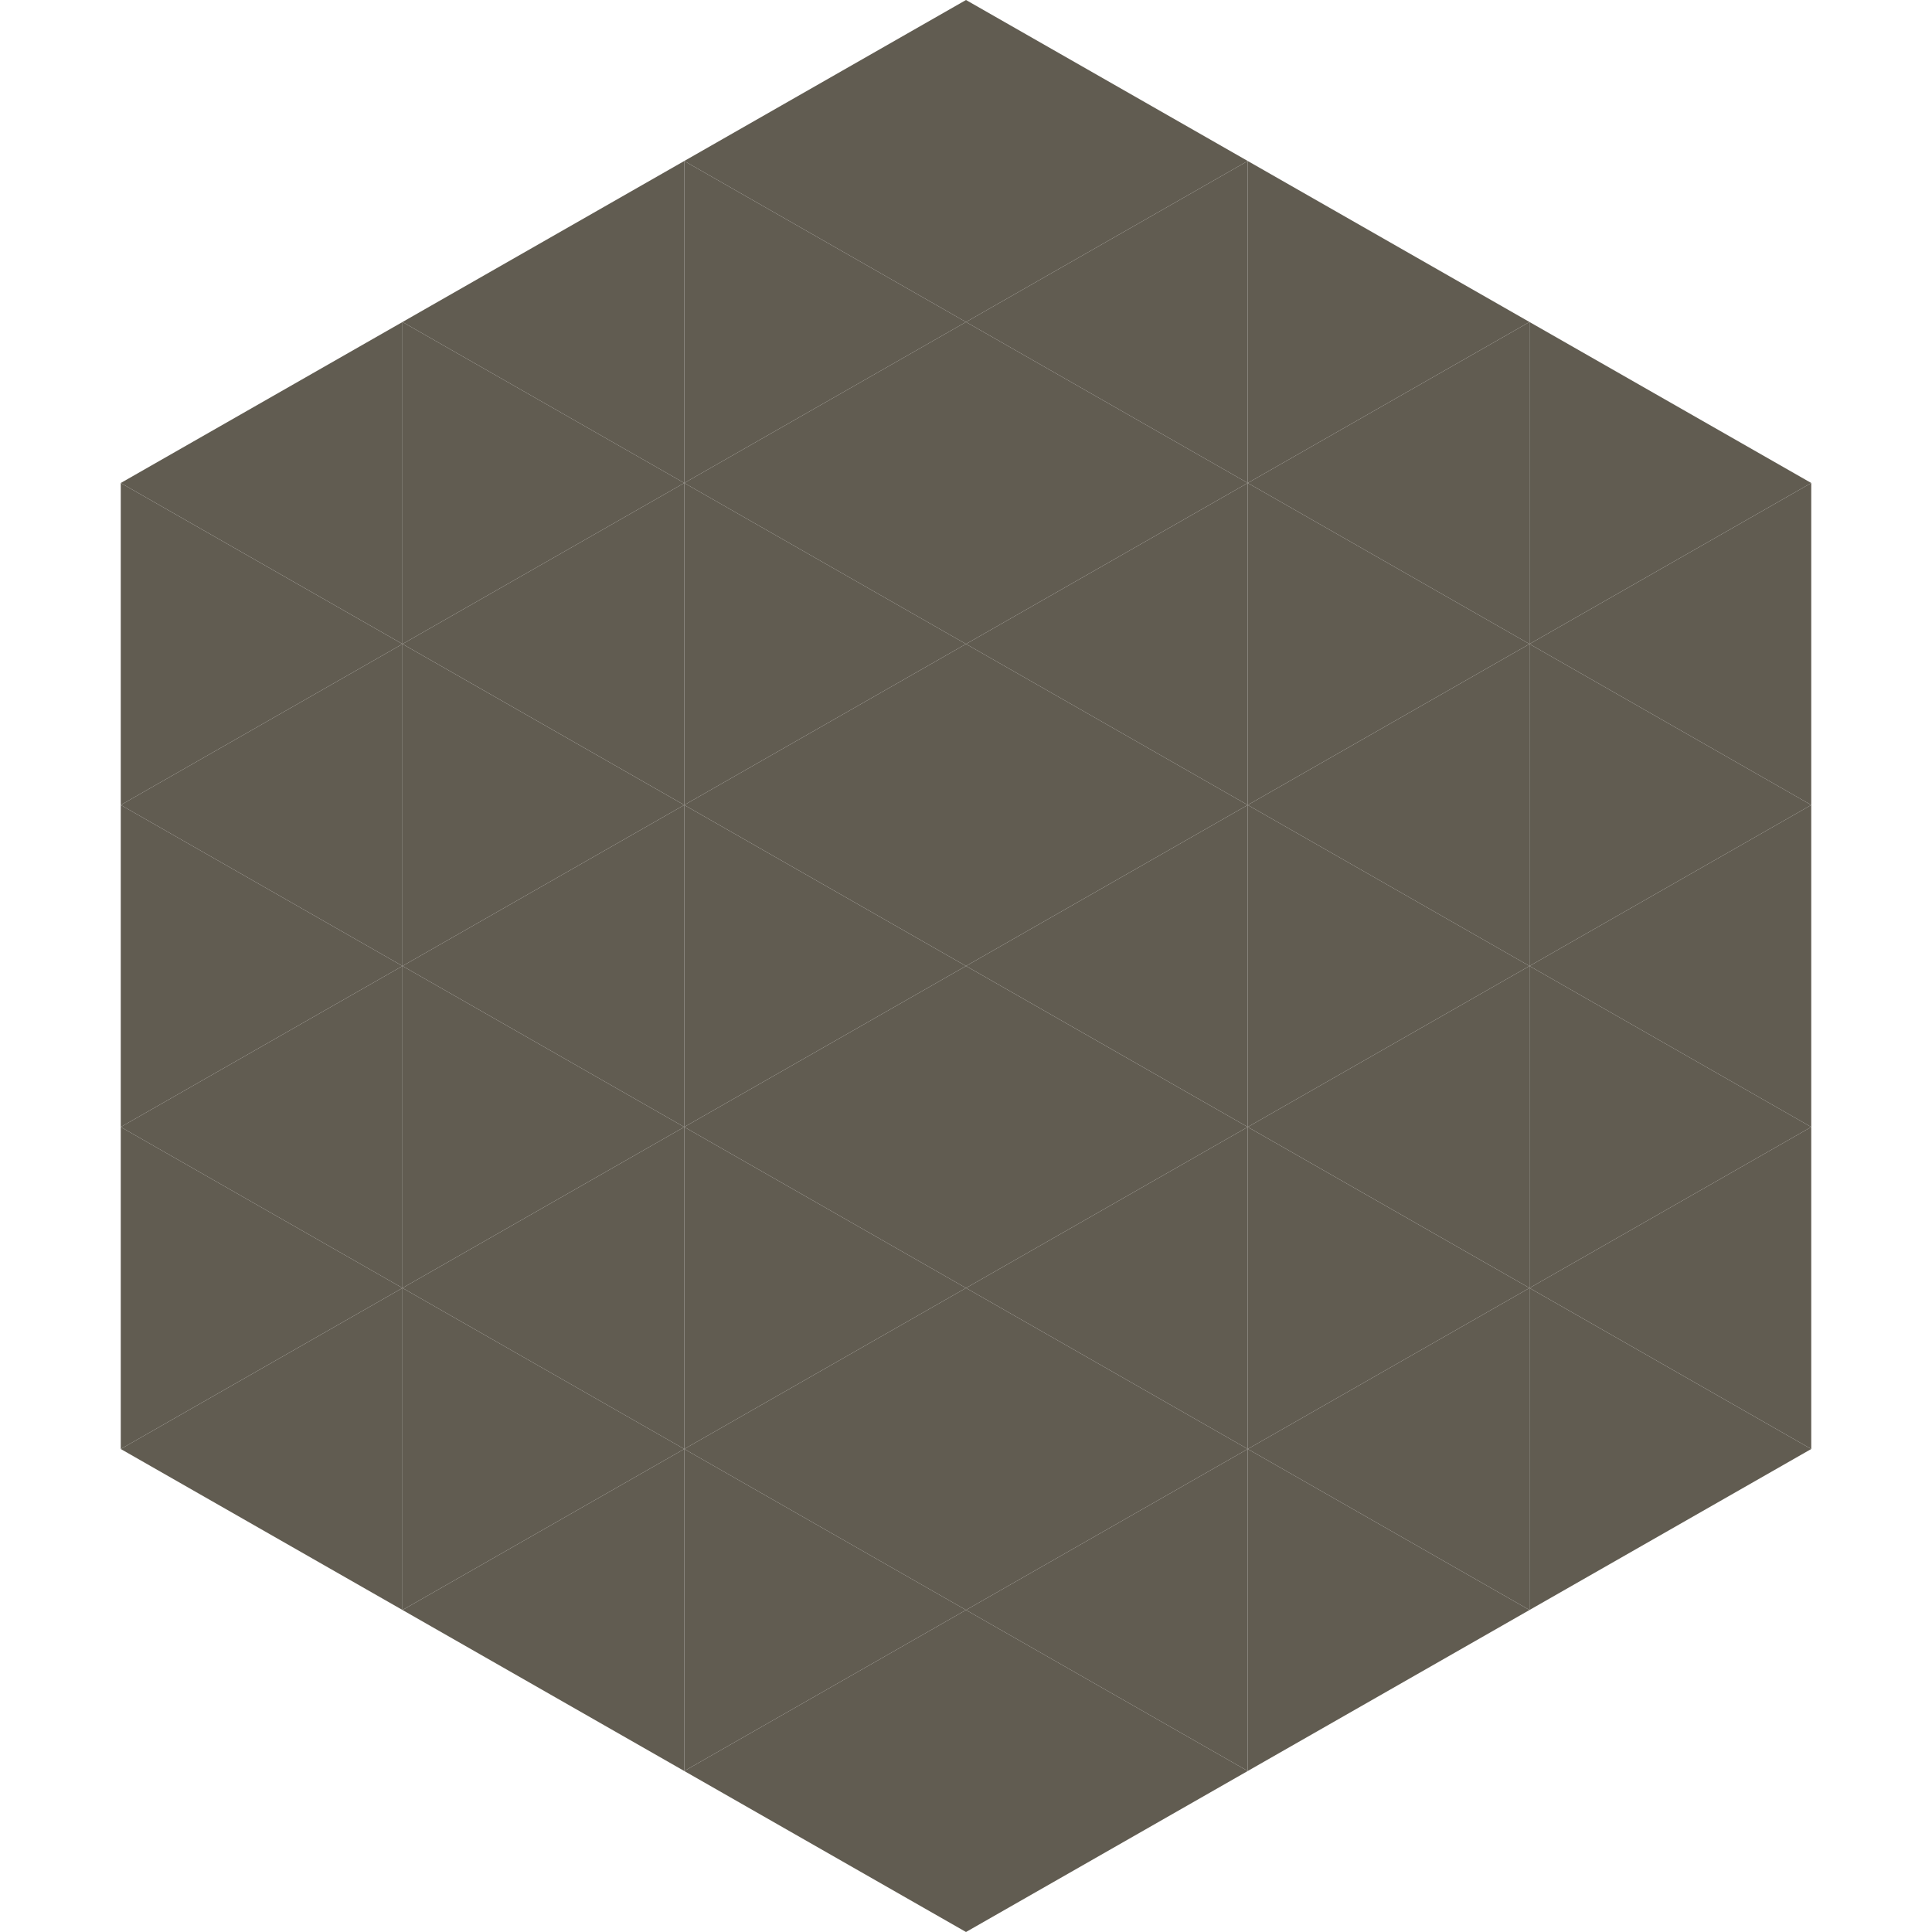
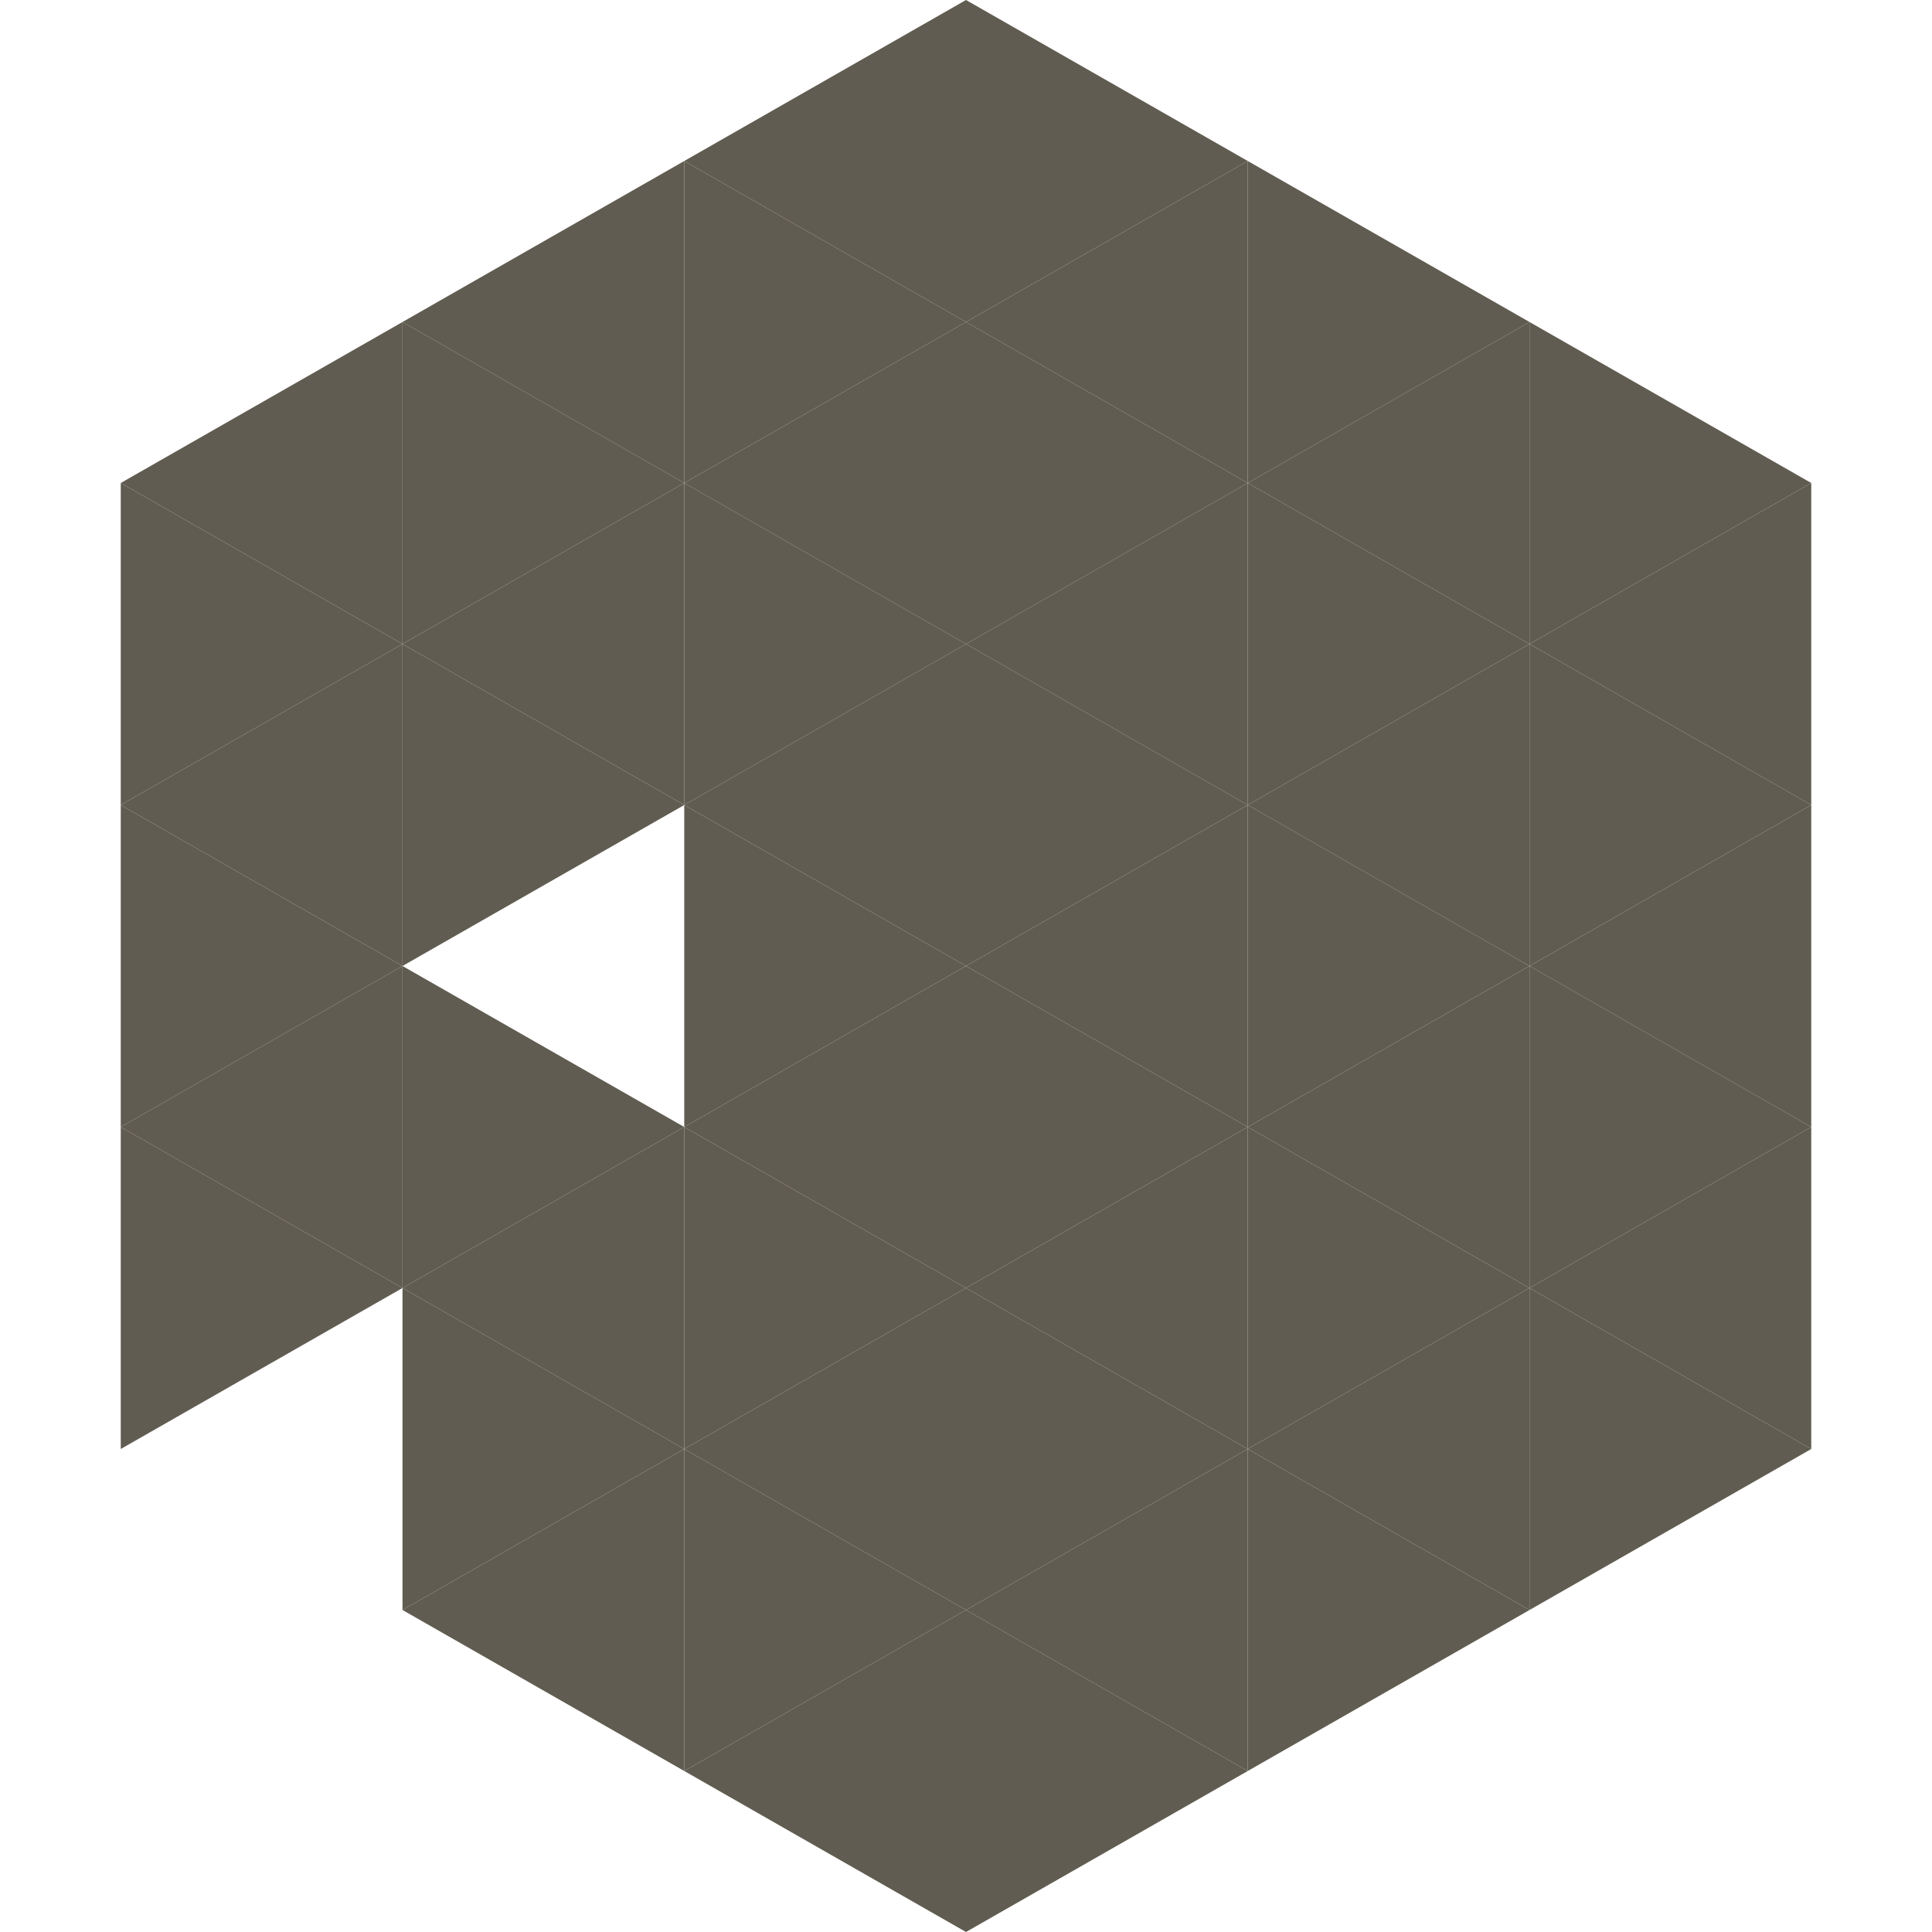
<svg xmlns="http://www.w3.org/2000/svg" width="240" height="240">
  <polygon points="50,40 15,60 50,80" style="fill:rgb(97,92,81)" />
  <polygon points="190,40 225,60 190,80" style="fill:rgb(97,92,81)" />
  <polygon points="15,60 50,80 15,100" style="fill:rgb(97,92,81)" />
  <polygon points="225,60 190,80 225,100" style="fill:rgb(97,92,81)" />
  <polygon points="50,80 15,100 50,120" style="fill:rgb(97,92,81)" />
  <polygon points="190,80 225,100 190,120" style="fill:rgb(97,92,81)" />
  <polygon points="15,100 50,120 15,140" style="fill:rgb(97,92,81)" />
  <polygon points="225,100 190,120 225,140" style="fill:rgb(97,92,81)" />
  <polygon points="50,120 15,140 50,160" style="fill:rgb(97,92,81)" />
  <polygon points="190,120 225,140 190,160" style="fill:rgb(97,92,81)" />
  <polygon points="15,140 50,160 15,180" style="fill:rgb(97,92,81)" />
  <polygon points="225,140 190,160 225,180" style="fill:rgb(97,92,81)" />
-   <polygon points="50,160 15,180 50,200" style="fill:rgb(97,92,81)" />
  <polygon points="190,160 225,180 190,200" style="fill:rgb(97,92,81)" />
  <polygon points="15,180 50,200 15,220" style="fill:rgb(255,255,255); fill-opacity:0" />
  <polygon points="225,180 190,200 225,220" style="fill:rgb(255,255,255); fill-opacity:0" />
  <polygon points="50,0 85,20 50,40" style="fill:rgb(255,255,255); fill-opacity:0" />
  <polygon points="190,0 155,20 190,40" style="fill:rgb(255,255,255); fill-opacity:0" />
  <polygon points="85,20 50,40 85,60" style="fill:rgb(97,92,81)" />
  <polygon points="155,20 190,40 155,60" style="fill:rgb(97,92,81)" />
  <polygon points="50,40 85,60 50,80" style="fill:rgb(97,92,81)" />
  <polygon points="190,40 155,60 190,80" style="fill:rgb(97,92,81)" />
  <polygon points="85,60 50,80 85,100" style="fill:rgb(97,92,81)" />
  <polygon points="155,60 190,80 155,100" style="fill:rgb(97,92,81)" />
  <polygon points="50,80 85,100 50,120" style="fill:rgb(97,92,81)" />
  <polygon points="190,80 155,100 190,120" style="fill:rgb(97,92,81)" />
-   <polygon points="85,100 50,120 85,140" style="fill:rgb(97,92,81)" />
  <polygon points="155,100 190,120 155,140" style="fill:rgb(97,92,81)" />
  <polygon points="50,120 85,140 50,160" style="fill:rgb(97,92,81)" />
  <polygon points="190,120 155,140 190,160" style="fill:rgb(97,92,81)" />
  <polygon points="85,140 50,160 85,180" style="fill:rgb(97,92,81)" />
  <polygon points="155,140 190,160 155,180" style="fill:rgb(97,92,81)" />
  <polygon points="50,160 85,180 50,200" style="fill:rgb(97,92,81)" />
  <polygon points="190,160 155,180 190,200" style="fill:rgb(97,92,81)" />
  <polygon points="85,180 50,200 85,220" style="fill:rgb(97,92,81)" />
  <polygon points="155,180 190,200 155,220" style="fill:rgb(97,92,81)" />
  <polygon points="120,0 85,20 120,40" style="fill:rgb(97,92,81)" />
  <polygon points="120,0 155,20 120,40" style="fill:rgb(97,92,81)" />
  <polygon points="85,20 120,40 85,60" style="fill:rgb(97,92,81)" />
  <polygon points="155,20 120,40 155,60" style="fill:rgb(97,92,81)" />
  <polygon points="120,40 85,60 120,80" style="fill:rgb(97,92,81)" />
  <polygon points="120,40 155,60 120,80" style="fill:rgb(97,92,81)" />
  <polygon points="85,60 120,80 85,100" style="fill:rgb(97,92,81)" />
  <polygon points="155,60 120,80 155,100" style="fill:rgb(97,92,81)" />
  <polygon points="120,80 85,100 120,120" style="fill:rgb(97,92,81)" />
  <polygon points="120,80 155,100 120,120" style="fill:rgb(97,92,81)" />
  <polygon points="85,100 120,120 85,140" style="fill:rgb(97,92,81)" />
  <polygon points="155,100 120,120 155,140" style="fill:rgb(97,92,81)" />
  <polygon points="120,120 85,140 120,160" style="fill:rgb(97,92,81)" />
  <polygon points="120,120 155,140 120,160" style="fill:rgb(97,92,81)" />
  <polygon points="85,140 120,160 85,180" style="fill:rgb(97,92,81)" />
  <polygon points="155,140 120,160 155,180" style="fill:rgb(97,92,81)" />
  <polygon points="120,160 85,180 120,200" style="fill:rgb(97,92,81)" />
  <polygon points="120,160 155,180 120,200" style="fill:rgb(97,92,81)" />
  <polygon points="85,180 120,200 85,220" style="fill:rgb(97,92,81)" />
  <polygon points="155,180 120,200 155,220" style="fill:rgb(97,92,81)" />
  <polygon points="120,200 85,220 120,240" style="fill:rgb(97,92,81)" />
  <polygon points="120,200 155,220 120,240" style="fill:rgb(97,92,81)" />
  <polygon points="85,220 120,240 85,260" style="fill:rgb(255,255,255); fill-opacity:0" />
  <polygon points="155,220 120,240 155,260" style="fill:rgb(255,255,255); fill-opacity:0" />
</svg>